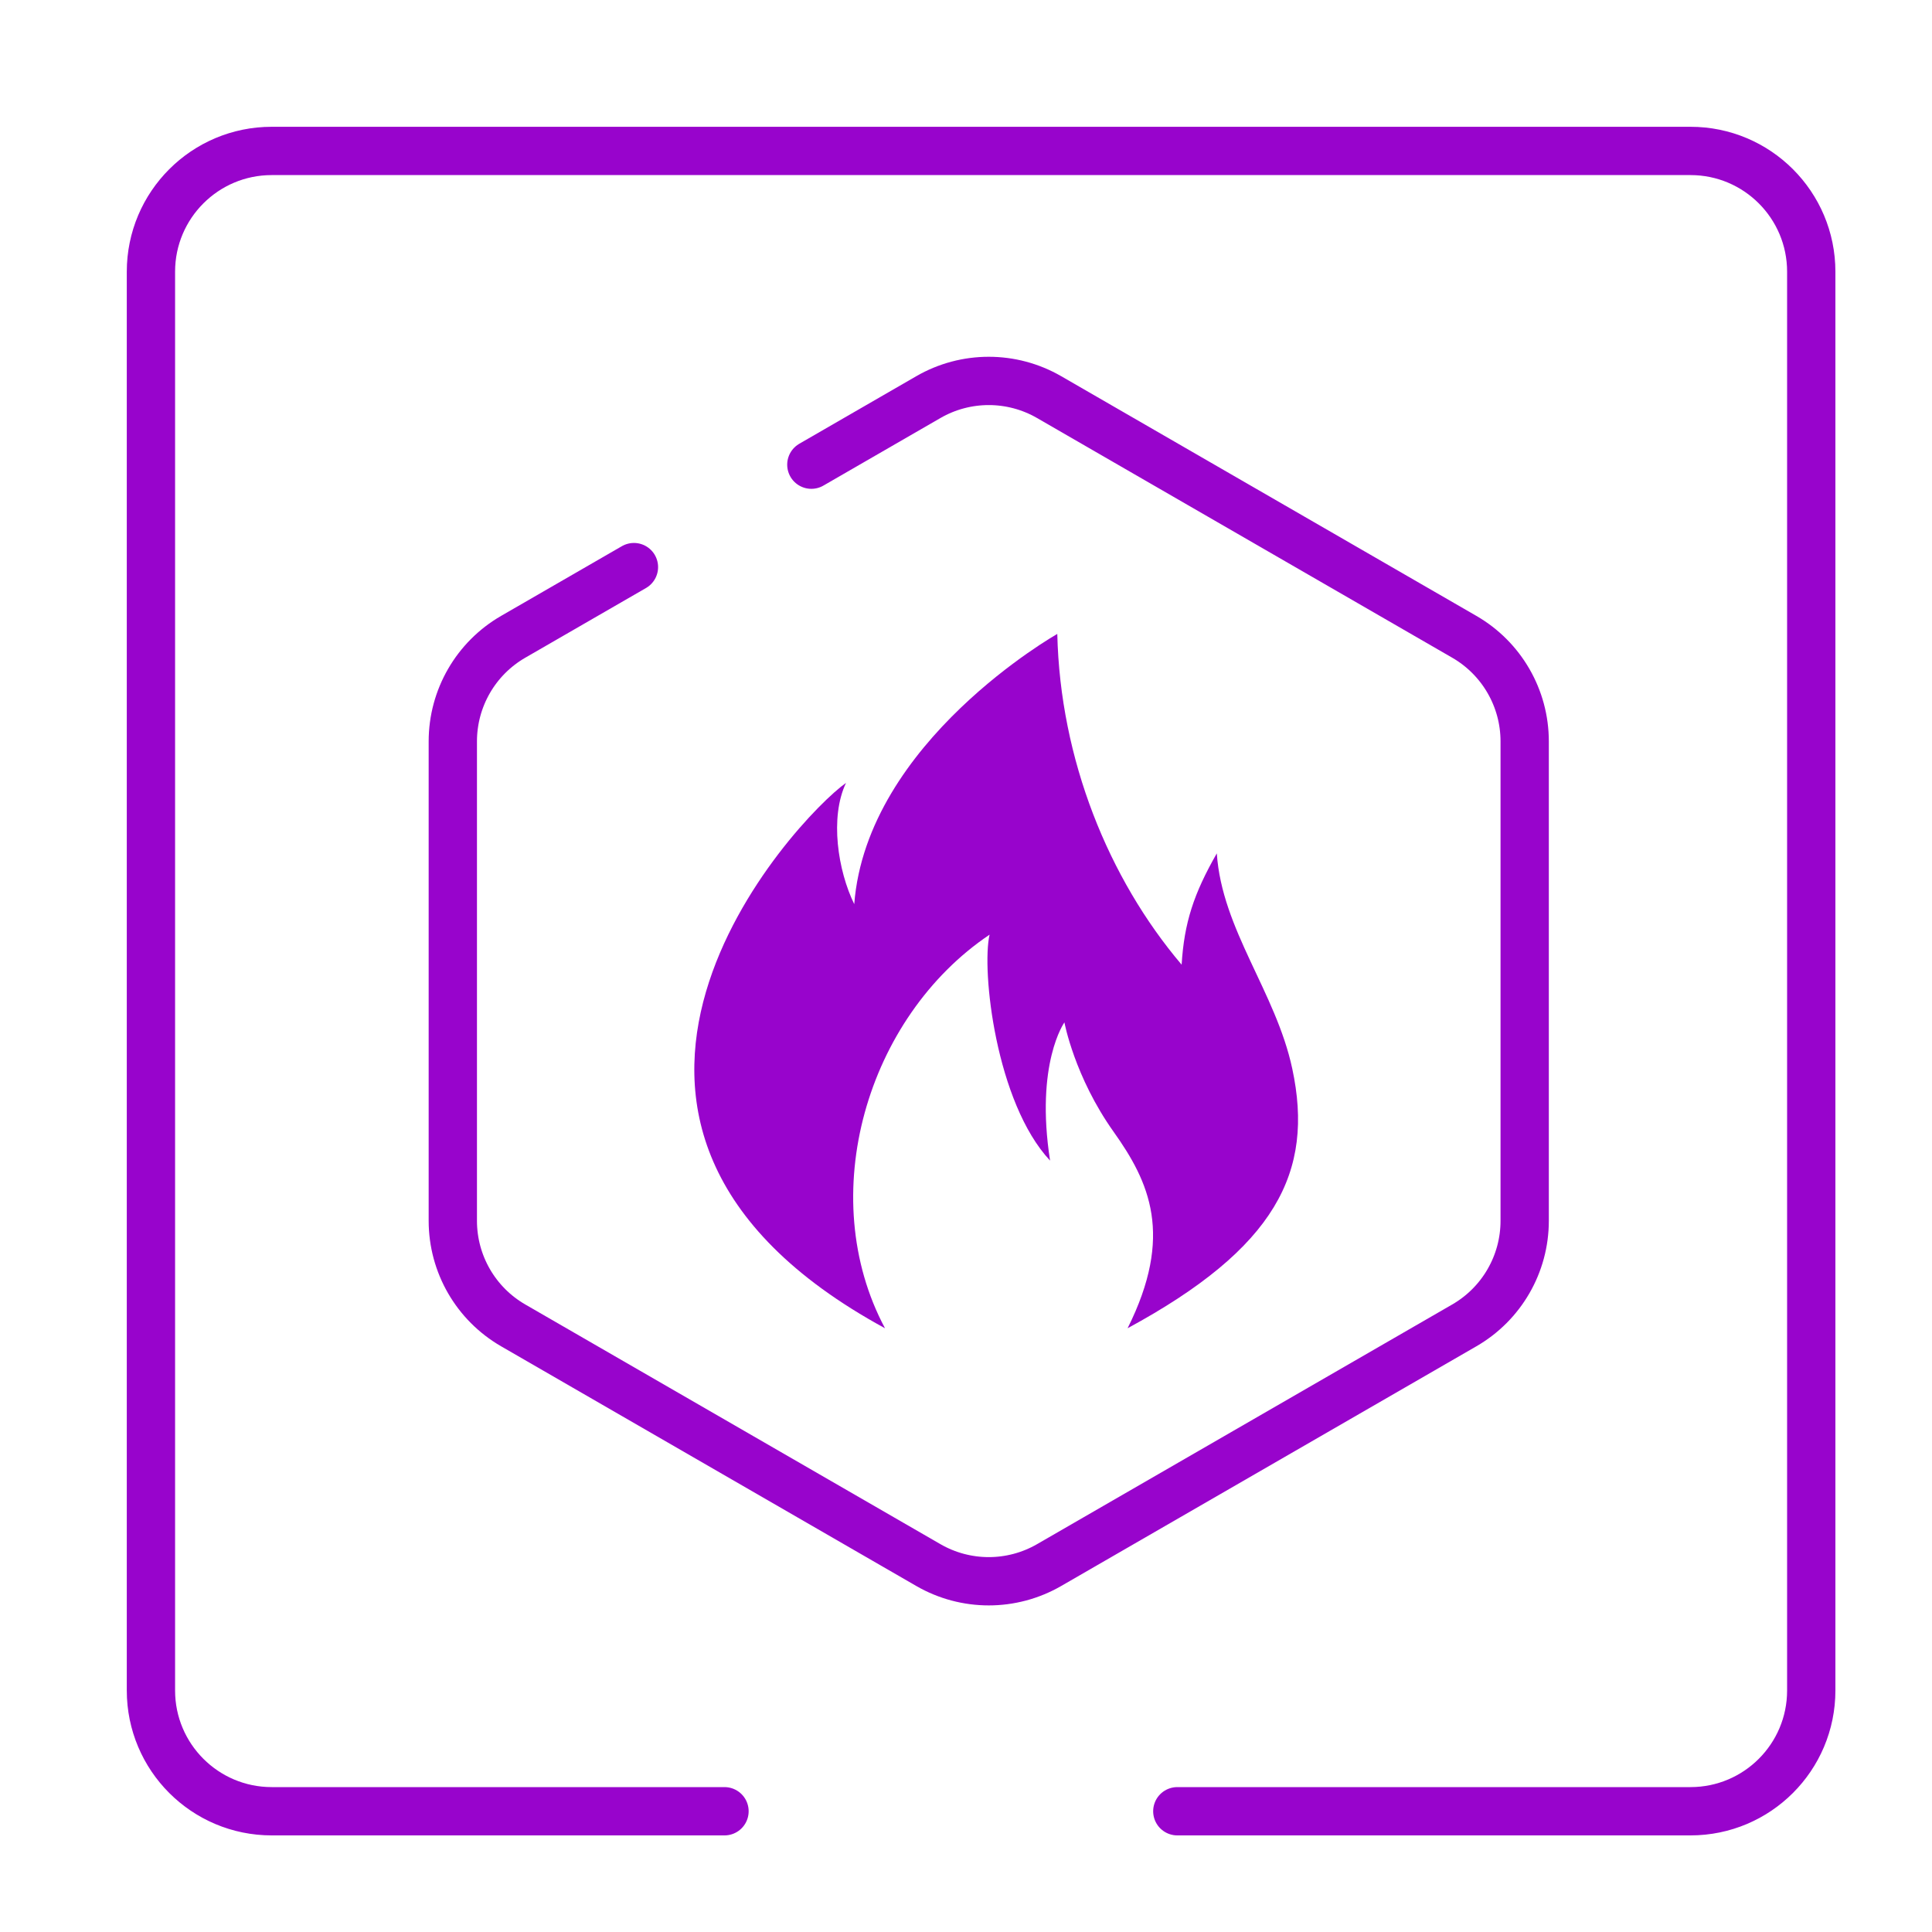
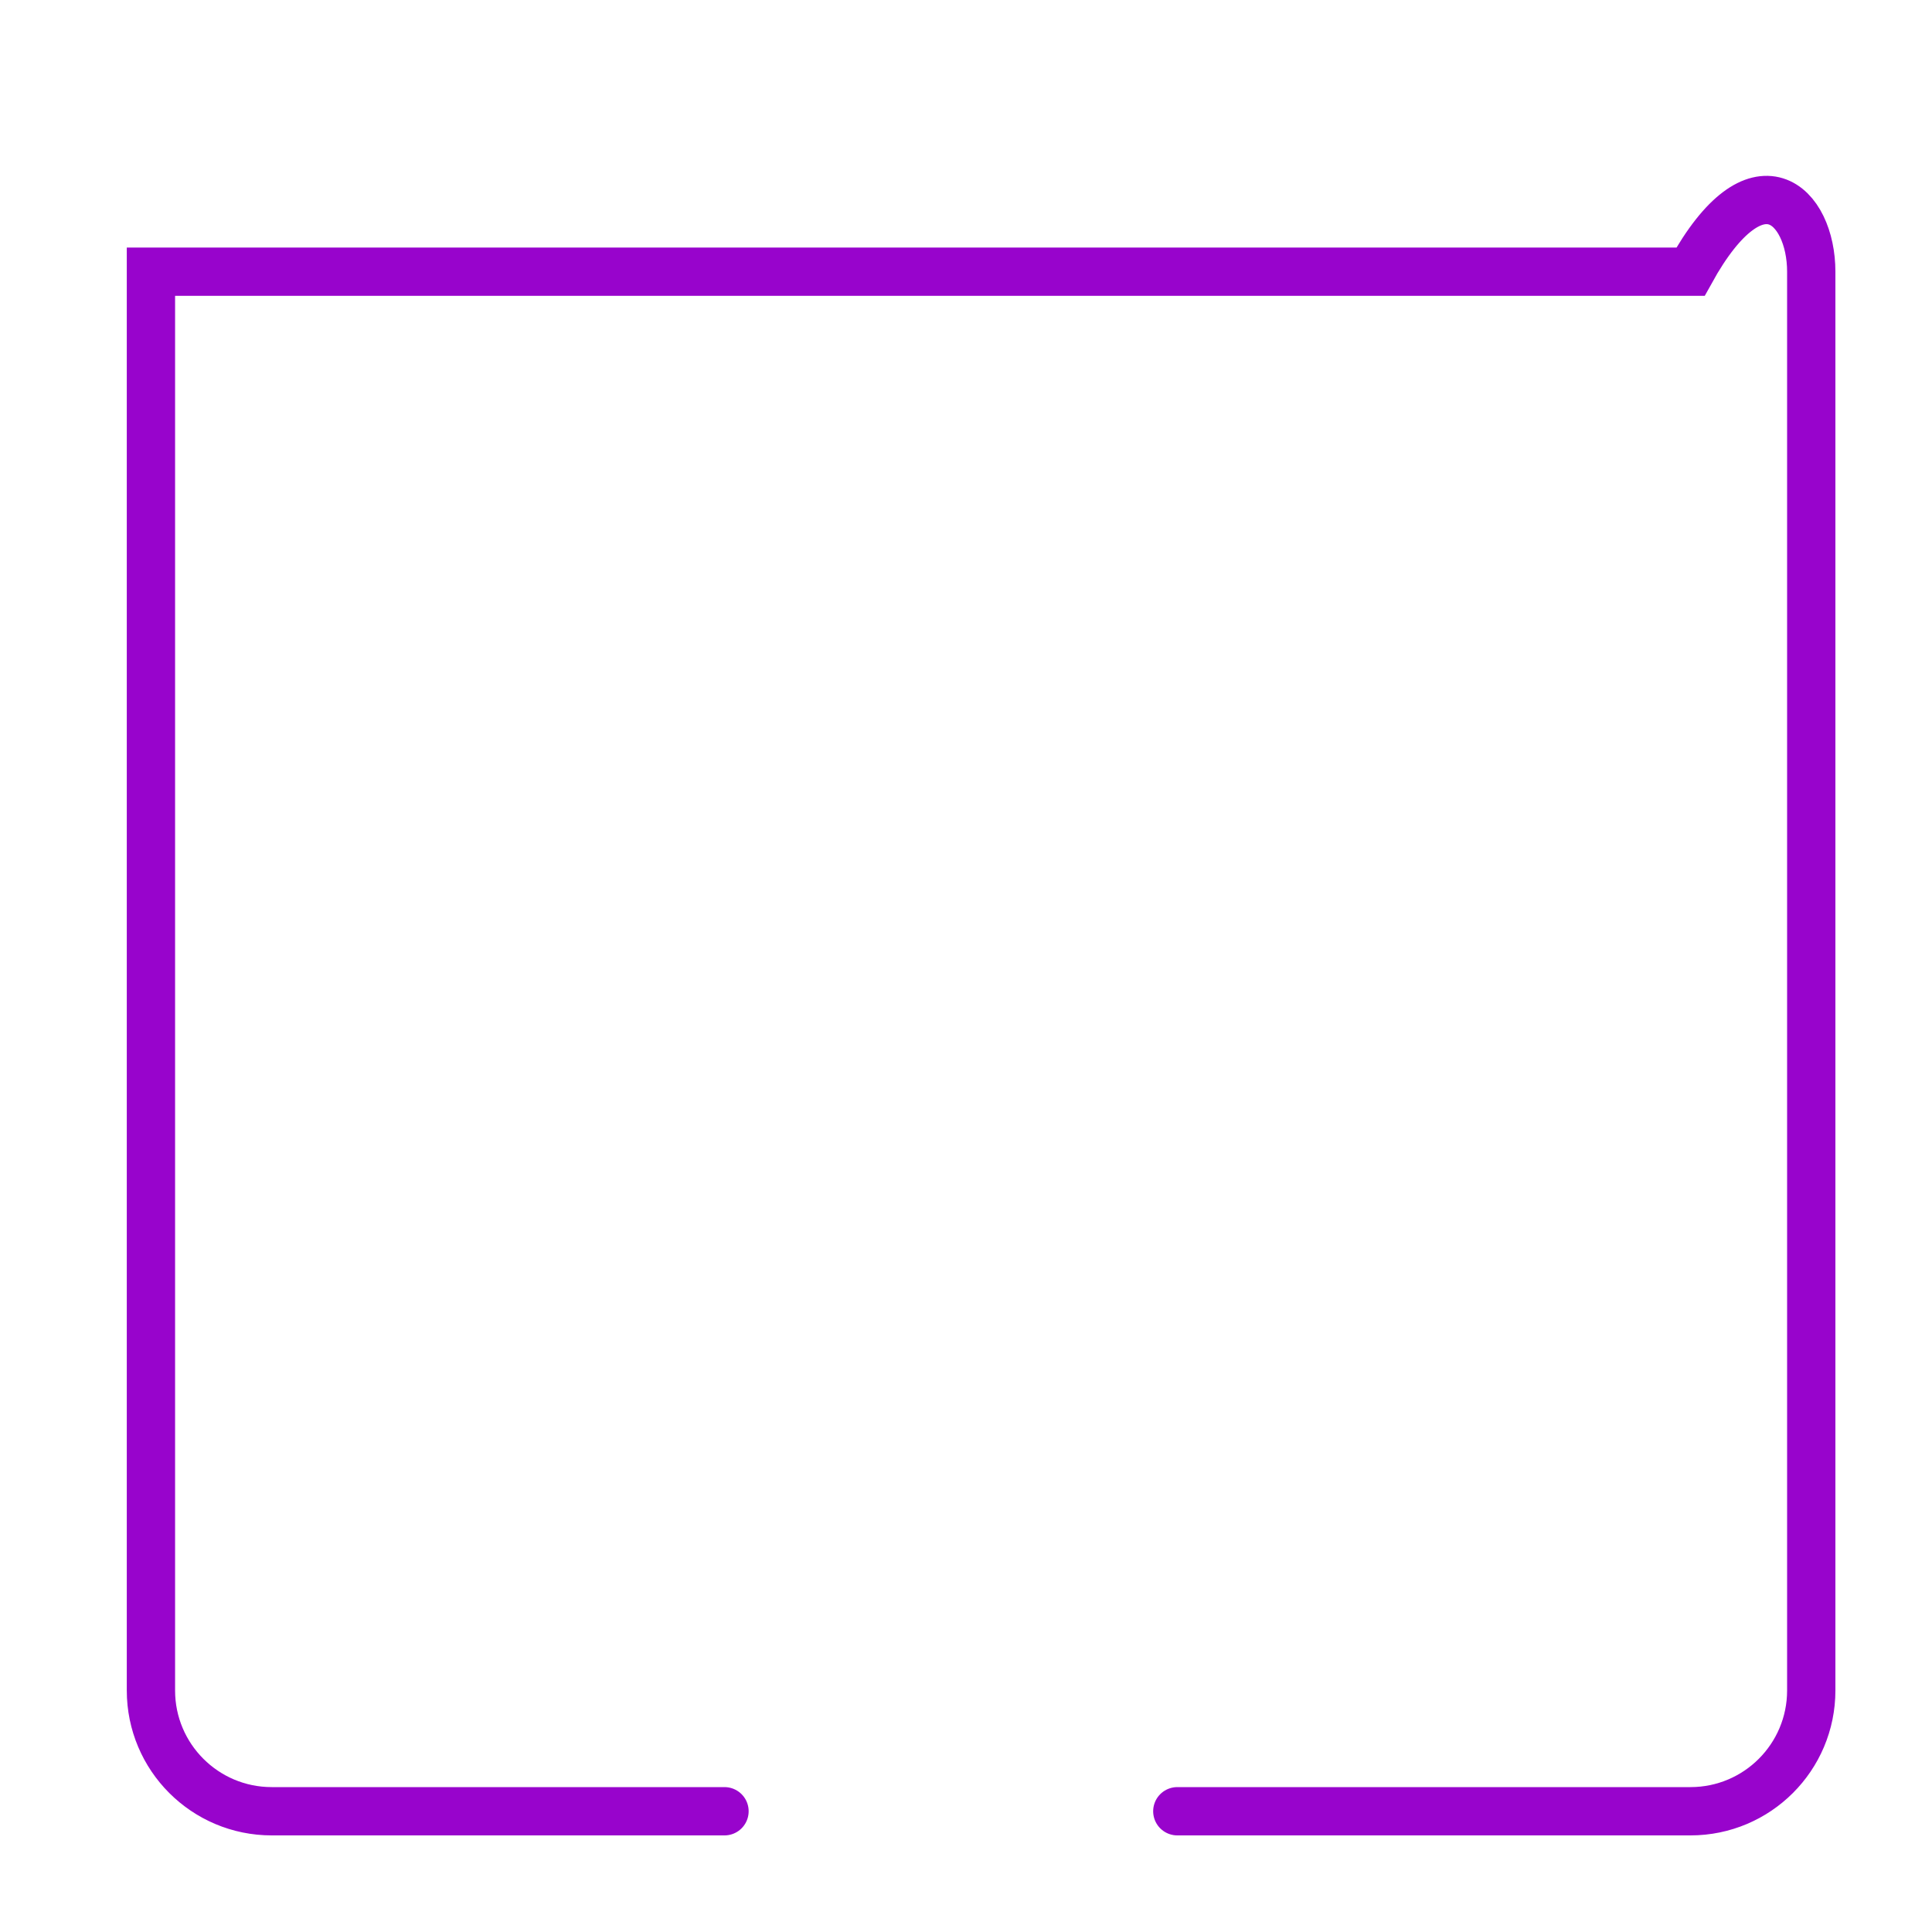
<svg xmlns="http://www.w3.org/2000/svg" width="64" height="64" viewBox="0 0 64 64" fill="none">
-   <path d="M24 60H9C6.791 60 5 58.209 5 56L5 25.9L5 9C5 6.791 6.791 5 9 5H56C58.209 5 60 6.791 60 9V56C60 58.209 58.209 60 56 60H39" stroke="#9804CC" stroke-width="1.6" stroke-linecap="round" />
-   <path d="M21 18.786L17 21.095C15.762 21.81 15 23.13 15 24.559V40.441C15 41.87 15.762 43.19 17 43.905L30.753 51.845C31.991 52.56 33.516 52.56 34.754 51.845L48.507 43.905C49.745 43.19 50.507 41.87 50.507 40.441V29V24.559C50.507 23.13 49.745 21.81 48.507 21.095L34.754 13.155C33.516 12.44 31.991 12.44 30.753 13.155L26.877 15.393" stroke="#9804CC" stroke-width="1.6" stroke-linecap="round" />
-   <path d="M37.353 44C42.255 41.344 43.545 38.83 42.807 35.397C42.263 32.862 40.479 30.799 40.308 28.269C39.546 29.602 39.228 30.563 39.143 31.956C36.72 29.102 35.119 25.151 35.024 21C35.024 21 28.712 24.565 28.298 29.951C27.755 28.84 27.482 27.078 28.025 25.935C26.395 27.078 16.855 37.221 29.317 44C26.974 39.614 28.713 33.696 32.781 30.962C32.509 32.138 32.985 36.521 34.785 38.447C34.286 35.229 35.26 33.868 35.26 33.868C35.26 33.868 35.594 35.671 36.89 37.492C38.073 39.155 38.893 40.92 37.353 44V44Z" fill="#9804CC" />
+   <path d="M24 60H9C6.791 60 5 58.209 5 56L5 25.9L5 9H56C58.209 5 60 6.791 60 9V56C60 58.209 58.209 60 56 60H39" stroke="#9804CC" stroke-width="1.6" stroke-linecap="round" />
</svg>